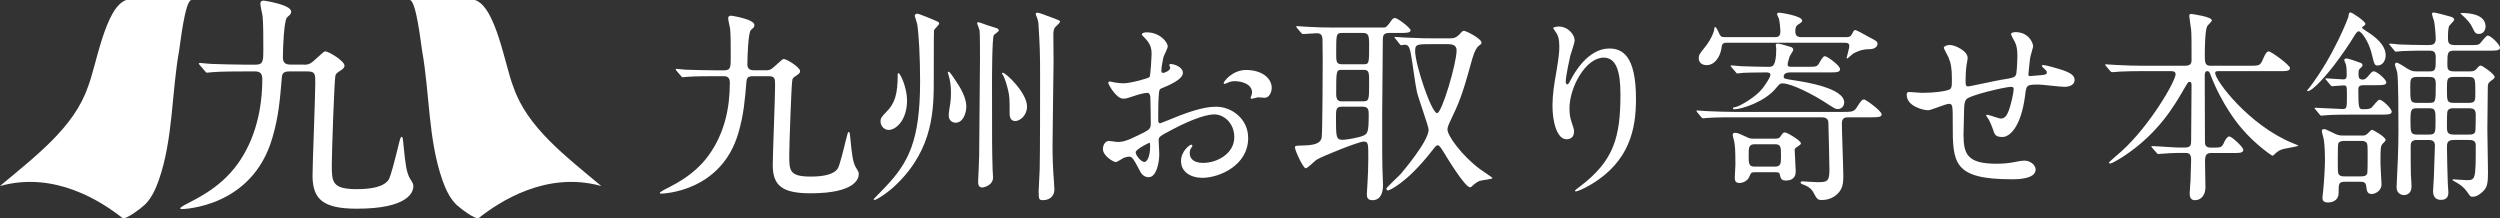
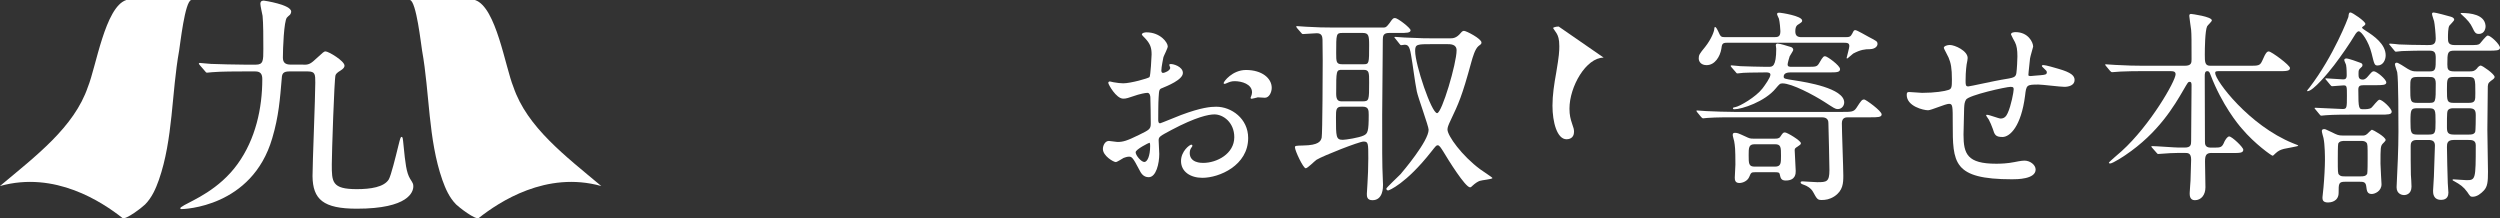
<svg xmlns="http://www.w3.org/2000/svg" id="_レイヤー_2" viewBox="0 0 361.89 31.59">
  <rect x="0" y="0" width="361.89" height="31.59" fill="#333333" stroke="none" />
  <defs>
    <style>.cls-1{fill:#fff;}</style>
  </defs>
  <g id="_レイヤー_1-2">
    <path class="cls-1" d="m43.93,9.37c.62,0,.94-.04,1.67-.73,1.23-1.12,1.3-1.2,1.52-1.2.44,0,2.75,1.38,2.75,2.06,0,.22-.11.4-.54.69-.54.32-.69.51-.76.69-.18.43-.54,11.4-.54,12.92,0,2.53,0,3.58,3.62,3.58,1.99,0,3.94-.29,4.63-1.41.33-.58.98-3.22,1.38-4.85.29-1.16.33-1.3.47-1.3.18,0,.18.18.29,1.27.25,2.53.4,3.87.94,4.78.44.69.47.76.47,1.12,0,.76-.65,3.22-8.18,3.22-4.85,0-6.37-1.34-6.41-4.71,0-1.92.4-11.4.4-13.53,0-1.2,0-1.63-1.09-1.63h-2.68c-.9,0-1.05.36-1.08.98-.26,3-.43,5.5-1.38,8.69-2.93,10.03-12.87,10.26-13.16,10.26-.07,0-.14,0-.14-.11s.03-.15.58-.47c1.18-.68,5.05-2.24,7.72-5.97,2.58-3.59,3.56-8.02,3.56-12.26,0-.69-.22-1.12-1.01-1.12h-1.66c-.87,0-3.3,0-4.56.11-.11,0-.65.07-.76.07-.15,0-.18-.07-.33-.25l-.69-.8c-.11-.14-.18-.22-.18-.25,0-.07.11-.11.14-.11.22,0,1.34.14,1.6.14,1.05.04,3.65.11,4.95.11h1.56c1.09,0,1.09-.58,1.09-2.28,0-1.56,0-3.73-.11-4.78-.04-.25-.32-1.45-.32-1.74,0-.47.36-.47.51-.47.04,0,3.95.58,3.95,1.59,0,.14-.08.36-.19.47-.07.07-.39.32-.43.4-.43.51-.58,4.49-.58,5.79,0,.65.29,1.01,1.09,1.01h1.92Z" />
    <path class="cls-1" d="m18.27,0h9.43c-.94.12-1.63,6.56-1.77,7.33-1.1,6.11-.87,12.82-2.93,18.71-.45,1.27-1.01,2.56-2,3.56-.34.35-2.83,2.3-3.28,1.95-2.94-2.31-9.76-6.85-17.73-4.62,5.19-4.35,10.74-8.51,12.73-14.34,1.18-2.87,2.49-11.56,5.54-12.58Z" />
    <path class="cls-1" d="m68.76,0h-9.43c.94.12,1.63,6.56,1.77,7.33,1.1,6.11.87,12.82,2.93,18.71.45,1.27,1.01,2.56,2,3.56.34.35,2.83,2.3,3.28,1.95,2.94-2.31,9.76-6.85,17.73-4.62-5.19-4.35-10.74-8.51-12.72-14.34-1.18-2.87-2.49-11.56-5.54-12.58Z" />
-     <path class="cls-1" d="m132.8,1.98c.24,0,2.76,1.05,2.97,1.17.12.06.18.21.18.27,0,.18-.69.78-.75.96-.03.09-.03,6.48-.03,6.96,0,4.38,0,10.08-5.34,15.29-1.29,1.29-2.97,2.31-3.21,2.31-.09,0-.15-.03-.15-.12.36-.36,1.29-1.35,1.71-1.77,3.33-3.51,5.01-6.69,5.01-15.26,0-3.51-.18-6.84-.42-8.31-.03-.18-.36-1.11-.36-1.2,0-.15.18-.3.39-.3Zm-2.73,8.61c.24,0,1.23,2.07,1.23,3.96,0,2.82-1.59,4.26-2.67,4.26-.51,0-1.17-.45-1.17-1.26,0-.36.12-.63.84-1.35,1.2-1.2,1.65-2.46,1.65-5.46,0-.12.06-.15.12-.15Zm7.26-.21c.15,0,.72.84.9,1.14.66.96,1.65,2.49,1.65,3.9,0,.96-.48,2.34-1.53,2.34-.51,0-1.02-.33-1.02-1.08,0-.3.18-1.5.24-1.77.06-.45.09-.96.09-1.47,0-1.05-.12-1.92-.45-2.91-.03-.06,0-.15.12-.15Zm4.32-7.17c.09,0,1.11.39,1.38.48.24.06,1.2.36,1.32.42.09.03.24.18.24.3,0,.15-.63.54-.72.66-.27.36-.27,6.24-.27,7.14,0,8.46,0,9.39.09,12.41,0,.18.06.9.06,1.05,0,1.2-1.38,1.47-1.56,1.47-.54,0-.6-.45-.6-.87,0-.15.15-3.15.15-3.72,0-2.25.12-12.08.12-14.09,0-.63,0-3.72-.06-4.02,0-.18-.39-1.05-.36-1.11.03-.09.12-.12.21-.12Zm3.39,7.41c0-.06.06-.09.12-.09.45,0,3.51,2.91,3.51,4.89,0,1.26-.99,2.1-1.71,2.1-.81,0-.81-.84-.81-1.17,0-1.98,0-2.31-.21-3.24-.12-.51-.48-1.92-.84-2.37-.03-.03-.06-.09-.06-.12Zm5.1-8.79c.27,0,1.02.3,2.7.93.54.21.6.21.6.39,0,.15-.6.69-.69.78-.27.33-.27.78-.27,1.17,0,.63.03,2.94.03,3.81,0,.72-.15,10.5-.15,12.23,0,1.47.06,3.51.21,5.22.03.42.06.87.06,1.05,0,.99-.69,1.56-1.65,1.56-.54,0-.63-.06-.63-1.29,0-.48.15-2.67.15-3.12.06-2.28.06-10.86.06-13.22,0-3.84-.03-4.5-.24-7.92-.03-.45-.21-.9-.39-1.35,0-.09.03-.24.21-.24Z" />
    <path class="cls-1" d="m171.23,10.56c0,.99-2.28,1.89-3,2.19-.42.15-.45.27-.51,1.32-.06.66-.06,3.09-.06,3.24,0,.18,0,.54.27.54.09,0,2.55-1.02,3.03-1.2,2.97-1.11,4.32-1.2,5.1-1.2,2.19,0,4.62,1.71,4.62,4.53,0,3.96-4.17,5.76-6.63,5.76-1.71,0-3.09-.87-3.09-2.43,0-1.41,1.23-2.37,1.5-2.37.09,0,.15.09.15.15,0,.09-.06.15-.12.24-.09.12-.27.36-.27.81,0,1.44,1.65,1.44,1.95,1.44,1.98,0,4.5-1.32,4.5-3.72,0-2.13-1.59-3.3-2.88-3.3-.84,0-2.7.39-6.21,2.25-1.68.9-1.86.99-1.86,1.5,0,.33.09,1.68.09,1.98,0,1.38-.45,3.36-1.53,3.36-.81,0-1.14-.63-1.38-1.11-.96-1.86-1.11-1.86-1.5-1.86-.27,0-.57.12-.75.18-.18.09-.93.6-1.14.6-.33,0-1.86-.9-1.86-1.89,0-.54.33-1.17.87-1.17.18,0,1.05.15,1.23.15.81,0,1.35-.15,3.12-1.02,1.53-.75,1.71-.84,1.71-1.68,0-.69-.03-3.24-.06-3.75,0-.21-.09-.66-.42-.66-.36,0-1.2.21-1.38.27-1.53.51-1.68.57-2.13.57-1.02,0-2.16-2.07-2.16-2.28,0-.15.12-.21.24-.21.09,0,.45.12.54.12.54.09.99.15,1.38.15,1.08,0,3.63-.72,3.81-.9.15-.21.3-2.94.3-3.27,0-.93-.15-1.53-.99-2.4-.06-.06-.42-.42-.42-.48,0-.27.48-.33.66-.33,2.01,0,3.09,1.47,3.09,2.04,0,.27-.57,1.35-.63,1.56-.03.21-.3,1.41-.3,1.95,0,.12.06.33.24.33.21,0,1.05-.33,1.05-.75,0-.06-.15-.36-.15-.42,0-.03.06-.09.12-.12.42-.06,1.86.36,1.86,1.29Zm-6.84,11.48c0,.45.81,1.41,1.26,1.41.42,0,.84-.84.84-2.31,0-.12,0-.42-.09-.48-.09,0-2.01.96-2.01,1.38Zm19.7-9.33c0,.63-.36,1.44-.99,1.44-.18,0-.87-.06-1.02-.06-.15.03-.78.21-.9.21-.06,0-.15-.03-.15-.15,0-.06.09-.21.09-.24.06-.18.12-.33.12-.54,0-1.2-1.5-1.62-2.52-1.62-.48,0-.75.12-1.17.3-.12.06-.21.09-.3.09s-.12-.03-.12-.12c0-.21,1.26-1.89,3.24-1.89,2.31,0,3.72,1.2,3.72,2.58Z" />
    <path class="cls-1" d="m187.75,4.05c-.06-.09-.12-.15-.12-.21,0-.03.06-.06.12-.06.21,0,1.11.09,1.32.09,1.47.09,2.7.12,4.11.12h6.93c.45,0,.54,0,1.02-.63.48-.69.54-.75.81-.75.39,0,2.25,1.44,2.25,1.77,0,.39-.63.39-1.59.39h-1.53c-.81,0-.9.42-.9.99,0,1.71-.09,9.27-.09,10.8,0,5.88,0,6.51.03,7.68,0,.39.09,2.16.09,2.52,0,.39,0,2.22-1.53,2.22-.81,0-.81-.57-.81-.93,0-.24.09-1.29.09-1.5.06-1.08.12-2.19.12-3.63,0-2.19,0-2.43-.69-2.43-.63,0-5.82,2.04-6.81,2.64-.27.18-1.29,1.23-1.56,1.23-.36,0-1.56-2.55-1.56-3.03,0-.24.12-.24,1.2-.27,2.25-.03,2.55-.63,2.67-1.14.12-.6.15-10.02.15-11.15,0-.69-.03-2.82-.03-3.03-.03-.3,0-.93-.81-.93-.27,0-1.8.12-2.01.12-.12,0-.18-.06-.27-.18l-.6-.69Zm6.48,11.39c-.84,0-.84.48-.84,1.56,0,2.79,0,3.24.99,3.24.39,0,2.37-.3,3.03-.63.57-.27.72-.57.72-2.97,0-.72-.03-1.2-.9-1.2h-3Zm.09-10.67c-.9,0-.9.15-.9,2.88,0,1.26,0,1.65.84,1.65h3.12c.81,0,.81-.12.81-2.79,0-1.38-.09-1.74-.93-1.74h-2.94Zm2.91,9.9c.96,0,.96-.15.96-2.76,0-1.41,0-1.8-.81-1.8h-3.09c-.87,0-.87.06-.87,3.48,0,.93.33,1.08.81,1.08h3Zm4.77-9.06c-.12-.15-.15-.15-.15-.21s.06-.06.12-.06c.21,0,1.14.09,1.32.09,2.46.12,3.27.12,4.11.12h2.49c.39,0,.93,0,1.56-.78.21-.24.3-.3.48-.3.33,0,2.52,1.14,2.52,1.68,0,.21-.06.24-.42.51-.51.42-.84,1.59-1.05,2.34-1.35,4.95-1.83,5.97-3,8.43-.33.69-.45,1.02-.45,1.32,0,.9,2.1,3.81,4.74,5.76.27.21,1.77,1.17,1.77,1.26,0,.18-1.56.3-1.86.42-.3.12-.63.33-1.02.69-.12.12-.24.24-.36.24-.69,0-3.15-3.96-3.9-5.22-.33-.51-.54-.87-.78-.87-.21,0-.27.09-.96.96-3.66,4.65-6.12,5.58-6.21,5.58-.15,0-.27-.09-.27-.27,0-.12,1.71-1.74,2.04-2.07.36-.42,4.08-4.8,4.08-6.45,0-.51-1.53-4.65-1.71-5.55-.3-1.47-.57-3.84-.84-5.31-.21-1.29-.48-1.44-.93-1.44-.06,0-.42.06-.48.06-.12,0-.18-.09-.27-.21l-.57-.72Zm5.37.78c-2.25,0-2.52,0-2.52.99,0,1.98,2.37,9,3.18,9,.69,0,2.82-7.2,2.82-9.09,0-.9-.87-.9-1.41-.9h-2.07Z" />
-     <path class="cls-1" d="m232.14,8.34c-2.55,0-4.95,4.2-4.95,7.38,0,.96.15,1.5.39,2.22.21.57.27.81.27,1.14,0,.99-.81,1.08-1.08,1.08-1.38,0-2.04-2.49-2.04-4.86,0-1.53.24-3.12.54-4.77.42-2.46.45-3.12.45-3.84,0-1.05-.18-1.5-.39-1.86-.06-.12-.51-.72-.51-.78s.36-.21.81-.21c1.38,0,2.31,1.2,2.31,2.01,0,.36-.54,1.89-.63,2.22-.06.24-.66,2.97-.66,3.72,0,.09,0,.42.24.42.15,0,.33-.36.54-.75.33-.66,2.37-4.44,5.52-4.44,1.86,0,3.87.99,3.87,7.29,0,4.23-.84,9.03-6.54,12.41-1.2.72-2.04.99-2.16.99-.06,0-.12-.03-.12-.09,0-.09.06-.15.75-.66,4.92-3.72,5.82-7.2,5.82-13.31,0-3.3-.6-5.31-2.43-5.31Z" />
+     <path class="cls-1" d="m232.14,8.34c-2.55,0-4.95,4.2-4.95,7.38,0,.96.15,1.5.39,2.22.21.57.27.81.27,1.14,0,.99-.81,1.08-1.08,1.08-1.38,0-2.04-2.49-2.04-4.86,0-1.53.24-3.12.54-4.77.42-2.46.45-3.12.45-3.84,0-1.05-.18-1.5-.39-1.86-.06-.12-.51-.72-.51-.78s.36-.21.81-.21Z" />
    <path class="cls-1" d="m250.97,16.98c-2.64,0-3.45.06-3.81.09-.09,0-.54.06-.63.06s-.18-.09-.27-.18l-.57-.69q-.12-.15-.12-.21c0-.06.03-.06.09-.06.21,0,1.14.09,1.32.09,1.47.06,2.73.12,4.14.12h15.5c1.38,0,1.71,0,2.1-.57.72-1.11.81-1.23,1.14-1.23.21,0,2.52,1.65,2.52,2.16,0,.42-.6.42-1.62.42h-3.24c-.33,0-.9.03-.9.87,0,1.2.21,6.48.21,7.56s-.03,2.19-1.32,3.03c-.66.42-1.26.51-1.8.51-.6,0-.69-.12-1.26-1.17-.3-.57-.96-.9-1.23-.99-.42-.15-.57-.21-.57-.39,0-.12.12-.15.27-.15.12,0,1.8.12,2.13.12,1.35,0,1.77-.03,1.77-1.74,0-.6-.12-6.12-.15-6.81,0-.24-.03-.84-.93-.84h-12.77Zm16.13-11.6c.63,0,.78-.06,1.02-.51.21-.42.24-.51.45-.51.24,0,1.65.84,1.95.99,1.14.6,1.26.63,1.26,1.05,0,.12-.15.69-1.11.72-.69,0-1.32.06-2.4.63-.15.09-.81.72-.87.72-.09,0-.09-.06-.09-.09.09-.42.39-1.44.39-1.71,0-.48-.36-.48-.75-.48h-17c-.66,0-.69.24-.78.9-.18,1.05-.9,2.34-2.13,2.34-.81,0-1.14-.51-1.14-.99s.12-.66.93-1.65c.93-1.17,1.32-2.31,1.32-2.58,0-.15.03-.3.12-.3.15,0,.39.48.45.63.33.75.39.84.99.84h6.99c.63,0,1.02,0,1.02-.87,0-.24-.09-1.35-.21-1.8-.03-.09-.27-.54-.27-.66,0-.21.15-.21.39-.21.12,0,3.24.45,3.24,1.14,0,.18-.03.21-.48.51-.27.15-.51.33-.51,1.05,0,.66.33.84.93.84h6.3Zm-16.46,4.35c-.09-.12-.12-.15-.12-.18,0-.06.06-.09.12-.09.21,0,1.14.12,1.32.12,1.11.03,2.46.09,3.51.09h.6c.48,0,1.05,0,1.05-2.61,0-.12-.06-.42-.06-.51,0-.21.15-.24.27-.24.33,0,1.26.3,1.86.48.15.03.39.15.39.42,0,.18-.45.78-.51.93-.06.12-.3,1.02-.3,1.17,0,.36.24.36.63.36h2.25c1.23,0,1.38,0,1.71-.57.54-.96.66-.96.84-.96.3,0,2.16,1.35,2.16,1.86,0,.48-.51.48-1.62.48h-5.46c-.3,0-1.08,0-1.08.6,0,.33.15.33,1.68.57,1.53.24,7.08,1.11,7.08,3.18,0,.48-.36.96-.93.96-.36,0-.51-.12-1.95-1.05-1.5-.96-4.68-2.67-6.06-2.67-.36,0-.45.12-.96.72-1.56,1.92-4.92,3.03-6.03,3.03-.12,0-.18-.09-.18-.12,0-.15.12-.15.39-.21.57-.09,2.94-1.44,3.9-2.7.36-.48,1.14-1.56,1.14-1.98,0-.33-.45-.33-.63-.33-2.07,0-3.09.06-3.27.06-.09,0-.81.09-.87.09-.12,0-.18-.09-.27-.21l-.6-.69Zm3.42,15.2c-.54,0-.6.06-.84.66-.24.6-.93.9-1.44.9-.6,0-.66-.42-.66-.78,0-.27.09-1.59.09-1.89,0-2.34-.06-2.67-.18-3.39-.03-.12-.21-.75-.21-.9,0-.3.21-.3.33-.3.33,0,.42.03,1.47.51.63.3.72.33,1.2.33h3.06c.33,0,.66,0,.84-.3.36-.54.42-.6.66-.6.33,0,2.31,1.2,2.31,1.56,0,.18-.15.27-.51.51-.24.15-.39.24-.39.48,0,.45.15,2.55.15,3.03,0,.36,0,1.38-1.44,1.38-.66,0-.75-.33-.87-.9-.06-.3-.3-.3-.72-.3h-2.85Zm-.06-4.05c-.87,0-.87.51-.87,1.59,0,1.2,0,1.65.87,1.65h2.94c.87,0,.87-.51.87-1.56,0-1.23,0-1.68-.87-1.68h-2.94Z" />
    <path class="cls-1" d="m293.86,8.46c-.21,2.01-.24,2.22-.24,2.4,0,.15.24.15.33.15.12,0,1.17-.12,1.41-.12.66-.06.93-.09.93-.42,0-.18-.06-.24-.6-.75-.06-.03-.12-.12-.12-.18,0-.12.18-.12.24-.12.3,0,1.68.39,2.16.54,1.89.54,2.34,1.02,2.34,1.62,0,.78-.87.99-1.47.99s-3.21-.33-3.75-.33c-1.74,0-1.77.06-1.95,1.62-.57,4.44-2.19,5.97-3.27,5.97-1.02,0-1.14-.33-1.41-1.2-.15-.45-.39-.96-.57-1.32-.06-.09-.39-.54-.39-.63,0-.06.09-.06.15-.06.33,0,1.68.54,1.95.54.51,0,.81-.3,1.02-.78.51-1.08.87-3.12.87-3.42,0-.24,0-.39-.45-.39-.63,0-6.06,1.2-6.45,1.86-.21.36-.24.66-.27,1.23-.03.99-.09,3.72-.09,3.81,0,2.82.54,4.23,4.74,4.23.6,0,1.62-.03,2.64-.24.12-.03,1.02-.21,1.44-.21.84,0,1.62.63,1.62,1.29,0,1.41-2.73,1.41-3.42,1.41-8.58,0-8.58-2.4-8.58-8.1,0-2.52,0-2.82-.54-2.82-.51,0-2.58.93-3.03.93-.66,0-3.09-.57-3.09-2.22,0-.39.12-.42.39-.42.3,0,1.56.12,1.83.12,1.86,0,3.3-.24,3.81-.42.48-.15.51-.42.51-1.53,0-1.62-.15-2.37-.48-3.15-.09-.24-.69-1.29-.69-1.41,0-.27.51-.42.87-.42.72,0,2.58.84,2.58,1.89,0,.18-.06.48-.15.93,0,.03-.15.93-.15,2.31,0,.63,0,.87.39.87.21,0,3.99-.84,4.77-.96,1.86-.3,2.07-.33,2.19-.96.09-.6.15-2.04.15-2.43,0-.9-.09-1.56-.36-2.07-.03-.03-.57-1.05-.57-1.11,0-.3.51-.33.66-.33,1.83,0,2.55,1.47,2.55,2.1,0,.06-.42,1.44-.45,1.71Z" />
    <path class="cls-1" d="m320.15,22.14c-.81,0-.96.36-.96,1.26,0,.57.06,3.21.06,3.72,0,1.08-.6,1.86-1.53,1.86-.75,0-.75-.72-.75-1.02,0-.27.12-1.68.12-1.8.03-1.05.09-2.85.09-3.06,0-.96-.48-.96-.87-.96h-1.05c-.75,0-1.59.06-1.95.09-.15,0-.75.06-.87.06s-.12,0-.27-.18l-.66-.75s-.09-.09-.09-.15.09-.06.12-.06c.6,0,3.27.21,3.81.21h.9c.87,0,.93-.39.93-.93,0-1.26.06-6.87.06-8.01,0-.3,0-.57-.27-.57-.24,0-.27.09-.9,1.17-1.29,2.22-3.6,6.21-8.43,9.45-.03.03-1.8,1.2-2.19,1.2-.06,0-.18-.03-.18-.12s1.56-1.41,1.86-1.68c4.11-3.72,7.8-10.14,7.8-11.12,0-.45-.42-.45-.75-.45h-4.05c-.84,0-2.04,0-3.15.06-.18,0-1.05.09-1.23.09-.09,0-.12,0-.3-.18l-.6-.72c-.06-.09-.12-.15-.12-.18,0-.06.09-.06.12-.06.21,0,1.17.09,1.38.09,1.71.09,2.82.12,4.05.12h5.97c.99,0,.99-.45.99-.96,0-2.58,0-3.57-.06-4.23-.03-.21-.27-1.89-.27-2.04,0-.27.18-.27.27-.27s3,.39,3,.93c0,.18-.63.72-.69.87-.3.66-.33,3.21-.33,4.08,0,1.05,0,1.62.78,1.62h5.61c1.38,0,1.59,0,1.92-.72.54-1.26.72-1.35.96-1.35.36,0,3.06,1.98,3.06,2.4,0,.45-.57.45-1.62.45h-8.61c-.39,0-.6,0-.6.27,0,1.08,4.89,7.59,11.27,10.17.66.27.75.27.75.36s-1.74.36-2.07.45c-.54.15-.81.27-1.26.69-.24.24-.3.3-.39.3-.12,0-2.55-1.68-4.44-3.93-.51-.57-2.85-3.39-4.53-7.77-.15-.39-.21-.54-.48-.54-.36,0-.36.42-.36.75,0,2.61.03,6.81.03,9.45,0,.33,0,.87.84.87h.54c.93,0,1.11-.06,1.44-.87.12-.24.42-.75.69-.75.39,0,2.04,1.56,2.04,1.92,0,.48-.51.48-1.62.48h-2.97Z" />
    <path class="cls-1" d="m343.3,7.71c-.42-1.71-1.47-3.18-1.86-3.18-.21,0-.39.3-.45.36-.96,1.59-2.01,3.09-3.12,4.56-.81,1.05-3.03,3.75-3.84,3.75-.03,0-.06,0-.06-.06,0-.09.27-.36.33-.45,3.54-4.62,5.61-10.11,5.64-10.23.06-.51.09-.66.3-.66.27,0,2.16,1.29,2.16,1.65,0,.15-.12.21-.18.27-.18.12-.3.21-.3.3s.48.39.57.45c1.14.72,2.85,1.92,2.85,3.54,0,.69-.39,1.47-1.17,1.47-.45,0-.48-.18-.87-1.77Zm-8.1,8.16q-.15-.15-.15-.21c0-.06.09-.06.12-.06.57,0,3.3.18,3.93.18s.63-.18.63-1.95c0-1.32,0-1.47-.48-1.47-.24,0-1.47.12-1.65.12-.12,0-.15-.06-.27-.18l-.57-.69q-.15-.15-.15-.21c0-.06.09-.06.12-.06.36,0,2.04.15,2.43.15.27,0,.54-.03.54-.6,0-.15,0-1.02-.09-1.47,0-.09-.27-.6-.27-.75,0-.03.06-.21.3-.21.33,0,1.65.48,2.04.63.18.06.3.15.3.33s-.09.27-.21.36c-.33.3-.36.33-.36.9,0,.45,0,.84.63.84.3,0,.57-.27.69-.42.6-.69.66-.78.9-.78.39,0,1.8,1.14,1.8,1.62,0,.39-.6.39-1.62.39h-1.65c-.6,0-.78.15-.78.66,0,2.82.09,2.82.75,2.82.33,0,.93,0,1.17-.24.18-.15.9-1.14,1.14-1.14.42,0,1.77,1.26,1.77,1.74,0,.42-.57.42-1.62.42h-4.14c-.72,0-2.73,0-3.78.09-.09,0-.54.06-.63.06-.12,0-.18-.06-.27-.18l-.57-.69Zm4.26,10.44c-.93,0-.93.27-.93,1.59s-1.23,1.41-1.53,1.41c-.81,0-.81-.45-.81-.75,0-.12.12-1.26.15-1.44.12-1.29.21-3.06.21-3.93,0-.45,0-2.22-.21-3.21-.03-.12-.24-.84-.24-.99,0-.21.09-.3.36-.3.15,0,.24.06,1.08.45.78.39.96.48,1.62.48h2.82c.21,0,.42,0,.69-.24.09-.06.57-.6.69-.6s1.98,1.02,1.98,1.5c0,.09-.39.51-.42.51-.33.36-.33.63-.33,2.91,0,.48.15,2.88.15,2.97,0,1.02-.99,1.41-1.41,1.41-.66,0-.72-.42-.81-1.17-.09-.57-.42-.6-.93-.6h-2.13Zm2.28-.78c.3,0,.75,0,.93-.39.06-.18.06-1.86.06-2.19,0-1.92,0-2.13-.18-2.31-.21-.24-.51-.24-.81-.24h-2.34c-.3,0-.75,0-.93.39-.06.18-.06,1.86-.06,2.16,0,1.95,0,2.16.18,2.34.21.24.51.24.81.24h2.34Zm15.83-15.2c.39,0,.63-.03.99-.42.06-.12.33-.42.54-.42.24,0,2.01,1.23,2.01,1.65,0,.18-.15.3-.54.57-.45.33-.45.54-.45,1.14,0,.84-.06,4.98-.06,5.91,0,.87.09,5.13.09,6.09,0,1.44-.06,2.16-.6,2.73-.42.45-.99.9-1.62.9-.33,0-.36-.06-.78-.69-.54-.75-1.02-1.08-1.89-1.56-.12-.06-.24-.12-.24-.18s.03-.09.12-.09c.27,0,1.62.12,1.92.12,1.29,0,1.32-.15,1.32-5.07,0-.75-.63-.75-1.05-.75h-2.16c-.93,0-.96.54-.96,1.02,0,.78.09,4.56.12,5.22,0,.21.09,1.17.09,1.38,0,.39-.12,1.05-1.05,1.05-1.17,0-1.17-.99-1.17-1.32,0-.12.12-1.83.12-2.04s.15-4.17.15-4.5c0-.63-.36-.81-.93-.81h-1.71c-.81,0-.87.51-.87.87,0,.87,0,3.3.03,4.17.03.24.09,1.44.09,1.71,0,1.14-.87,1.23-1.08,1.23-.27,0-1.08-.15-1.08-1.14,0-.06,0-.3.03-.66.09-1.8.24-4.89.24-7.38,0-1.62,0-7.68-.18-8.61-.03-.15-.33-.96-.33-1.14,0-.15.12-.24.27-.24.21,0,1.08.57,1.59.9.6.36.87.36,1.35.36h1.89c.81,0,.81-.39.81-1.92,0-.81-.15-1.08-.93-1.08-1.41,0-2.76,0-3.96.06-.12,0-.81.09-.87.09-.12,0-.18-.09-.27-.21l-.57-.69q-.15-.15-.15-.18c0-.06.06-.09.12-.09.18,0,1.11.09,1.32.12.84.03,2.4.09,4.11.09.66,0,1.2,0,1.2-.93,0-.6-.15-2.16-.24-2.52-.03-.15-.3-.87-.3-1.05,0-.21.15-.21.27-.21.24,0,2.04.48,2.43.6.18.06.51.15.51.45,0,.15-.6.72-.69.84-.21.3-.21,1.35-.21,1.74,0,.6,0,1.08.96,1.08h2.01c1.26,0,1.38,0,1.65-.21.15-.15.9-1.17,1.14-1.17.42,0,1.77,1.29,1.77,1.77,0,.42-.6.42-1.62.42h-4.98c-.99,0-1.02.27-1.02,1.98,0,.72.09,1.02.99,1.02h2.31Zm-6,4.56c1.02,0,1.02-.03,1.02-2.82,0-.9-.42-.93-.99-.93h-1.68c-1.02,0-1.02.33-1.02,1.5,0,2.01,0,2.25,1.02,2.25h1.65Zm0,4.59c.96,0,.99-.24.99-1.83,0-1.74,0-1.98-.99-1.98h-1.65c-.9,0-.99.15-.99,1.86s.06,1.95.99,1.95h1.65Zm5.79-4.59c.96,0,.96-.33.96-1.41,0-2.1,0-2.34-.99-2.34h-2.13c-.99,0-.99.3-.99,1.8,0,1.68,0,1.95.99,1.95h2.16Zm.03,4.59c.3,0,.72,0,.9-.36.09-.21.09-2.13.09-2.4,0-.72-.12-1.05-.99-1.05h-2.19c-.27,0-.51,0-.75.18-.24.21-.24.45-.24,2.58,0,.72.12,1.05.99,1.05h2.19Zm1.44-14.57c-.48,0-.6-.21-.96-.96-.24-.51-.6-1.02-1.62-1.92-.03-.03-.06-.06-.06-.09,0-.06.09-.06.12-.06,1.35,0,3.3.24,3.48,1.77.06.36-.09,1.26-.96,1.26Z" />
-     <path class="cls-1" d="m110.76,10.18c.53,0,.8-.03,1.42-.62,1.05-.96,1.11-1.02,1.29-1.02.37,0,2.35,1.18,2.35,1.76,0,.19-.09.34-.46.59-.46.28-.59.43-.65.59-.15.37-.46,9.73-.46,11.02,0,2.16,0,3.06,3.09,3.06,1.7,0,3.37-.25,3.95-1.2.28-.49.84-2.75,1.17-4.14.25-.99.28-1.11.4-1.11.16,0,.16.15.25,1.08.21,2.16.34,3.31.8,4.08.37.59.4.65.4.96,0,.65-.56,2.75-6.98,2.75-4.14,0-5.43-1.14-5.47-4.01,0-1.64.34-9.73.34-11.55,0-1.02,0-1.39-.93-1.39h-2.29c-.77,0-.9.31-.93.83-.22,2.56-.37,4.69-1.17,7.41-2.5,8.56-10.98,8.76-11.23,8.76-.06,0-.12,0-.12-.09s.02-.13.49-.4c1.01-.58,4.31-1.91,6.59-5.09s3.04-6.84,3.04-10.46c0-.59-.19-.96-.86-.96h-1.42c-.74,0-2.81,0-3.89.09-.09,0-.56.06-.65.06-.12,0-.16-.06-.28-.22l-.59-.68c-.09-.12-.15-.19-.15-.22,0-.06.09-.09.12-.09.19,0,1.14.12,1.36.12.89.03,3.12.09,4.23.09h1.33c.93,0,.93-.49.93-1.95,0-1.33,0-3.18-.09-4.08-.03-.21-.28-1.23-.28-1.48,0-.4.31-.4.43-.4.03,0,3.37.49,3.37,1.36,0,.12-.06.31-.16.4-.06.06-.34.28-.37.34-.37.43-.49,3.83-.49,4.94,0,.55.25.86.93.86h1.64Z" />
  </g>
</svg>